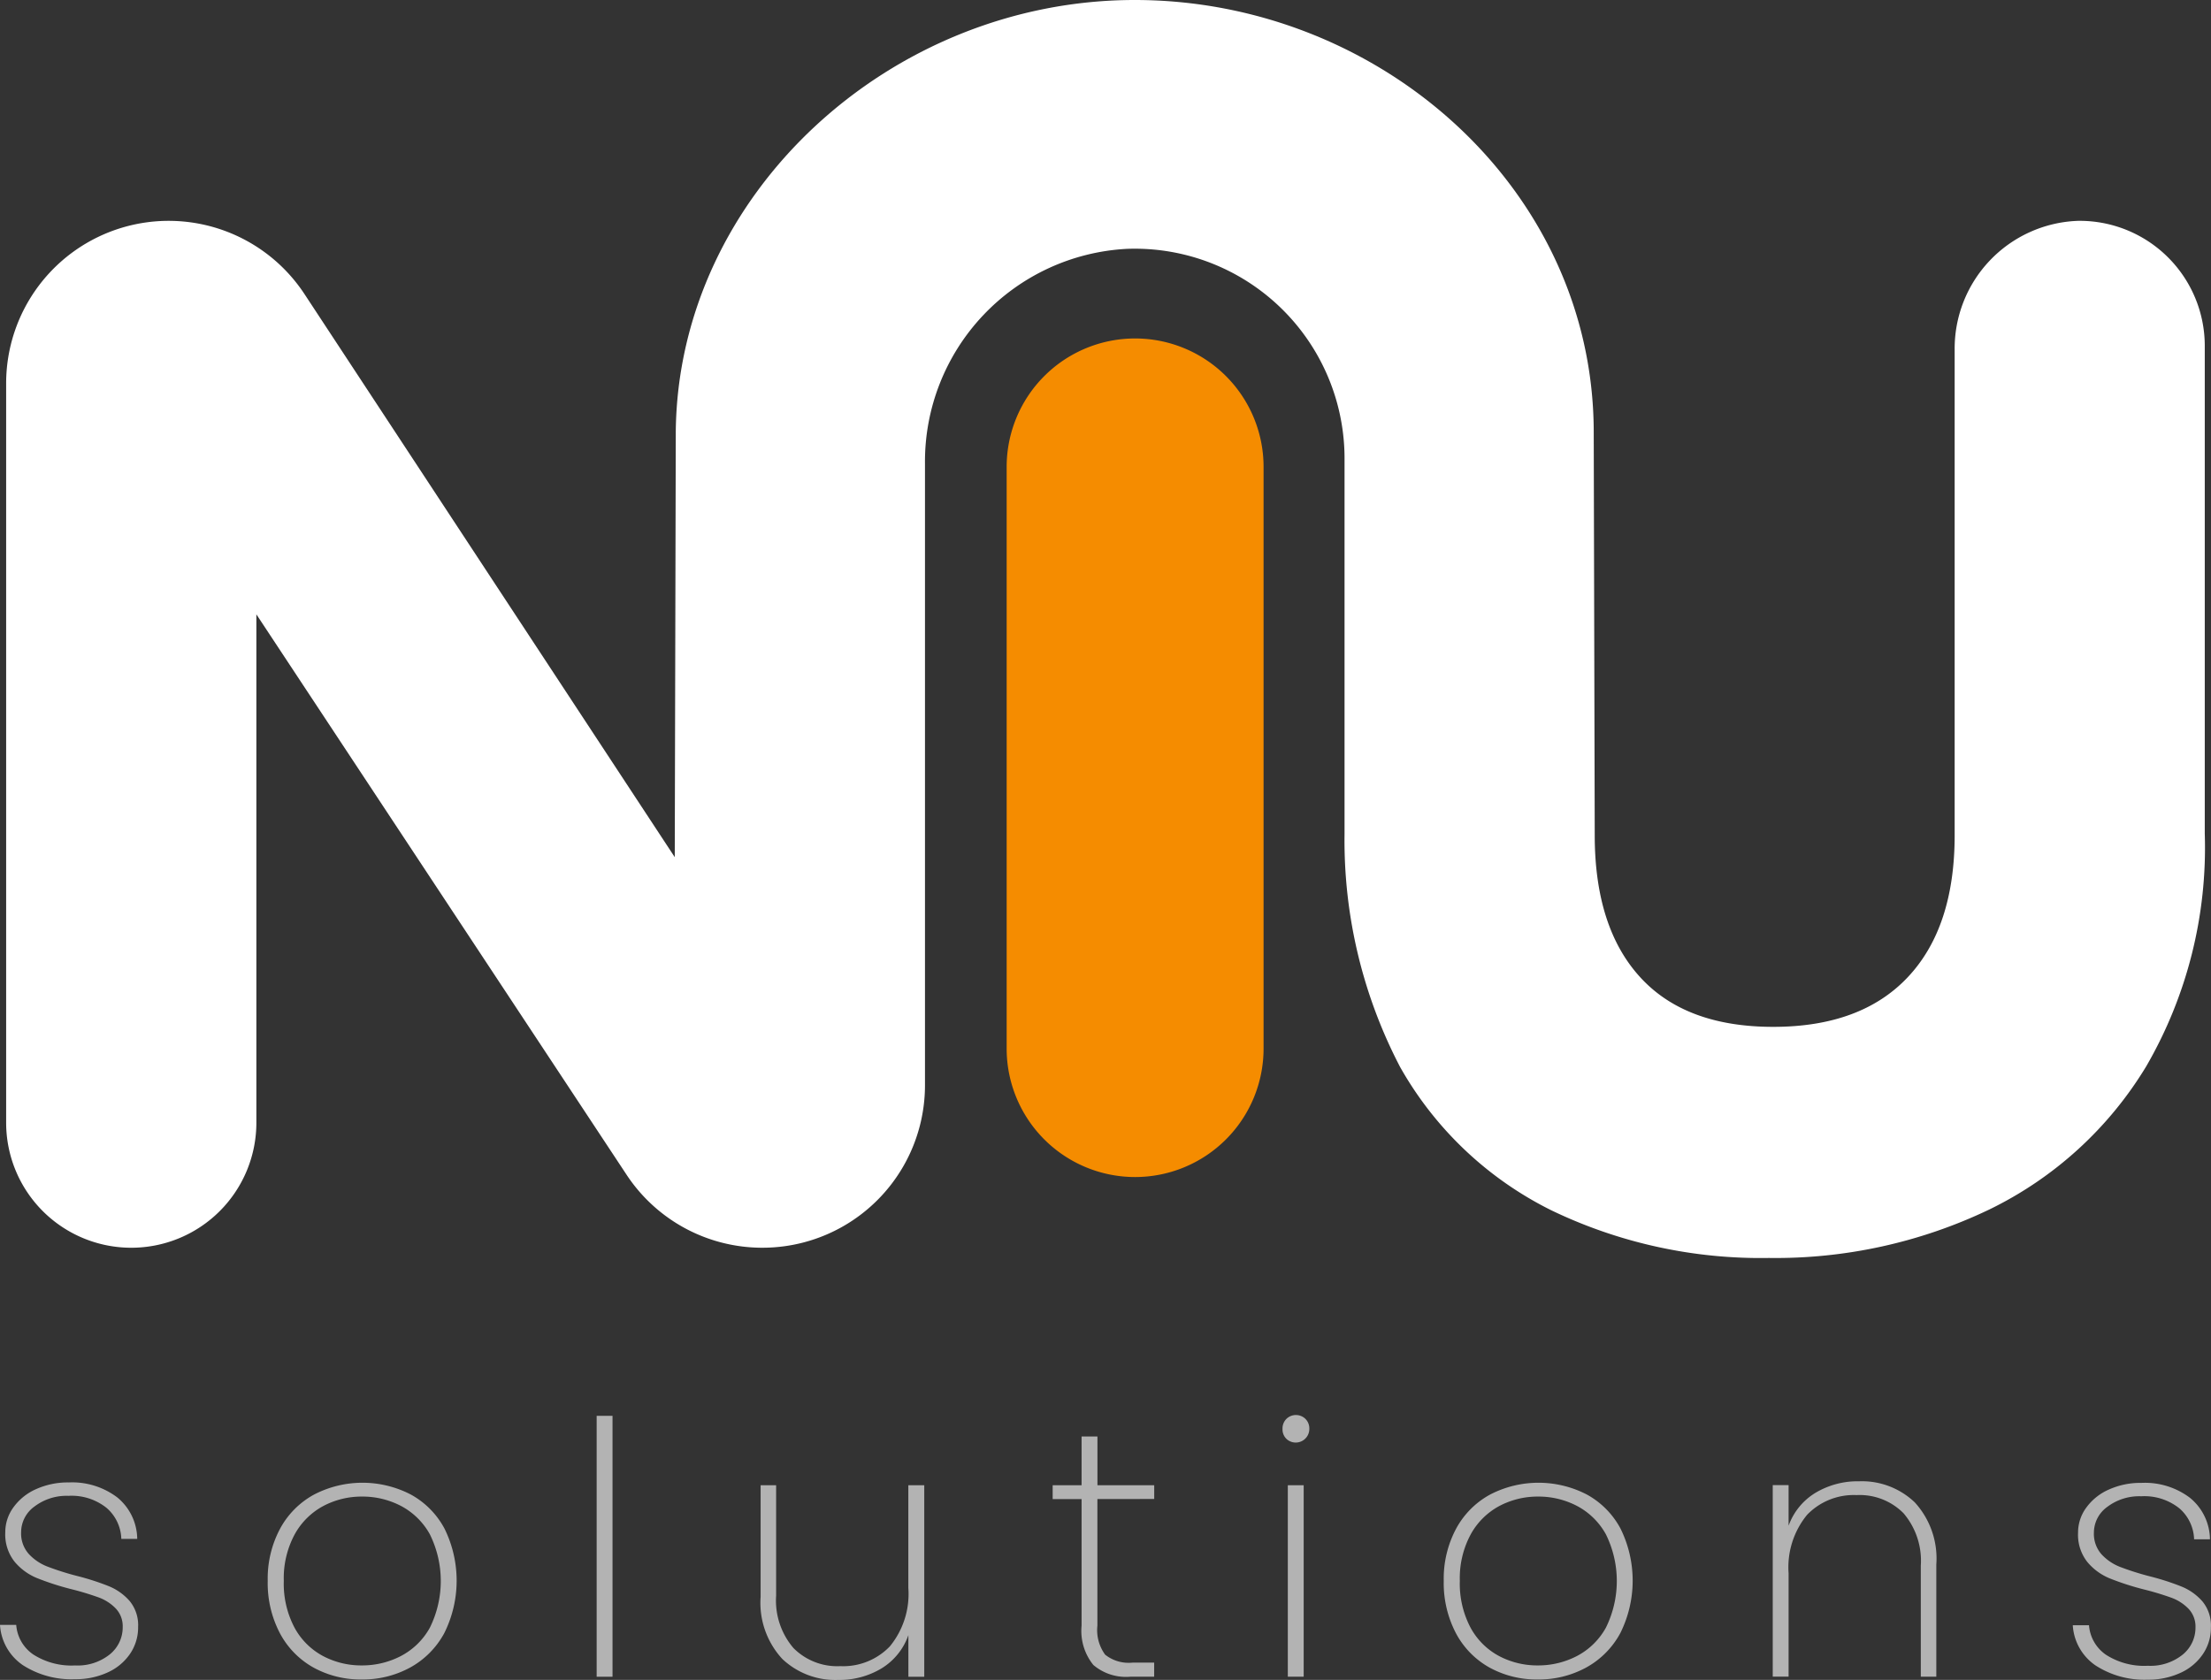
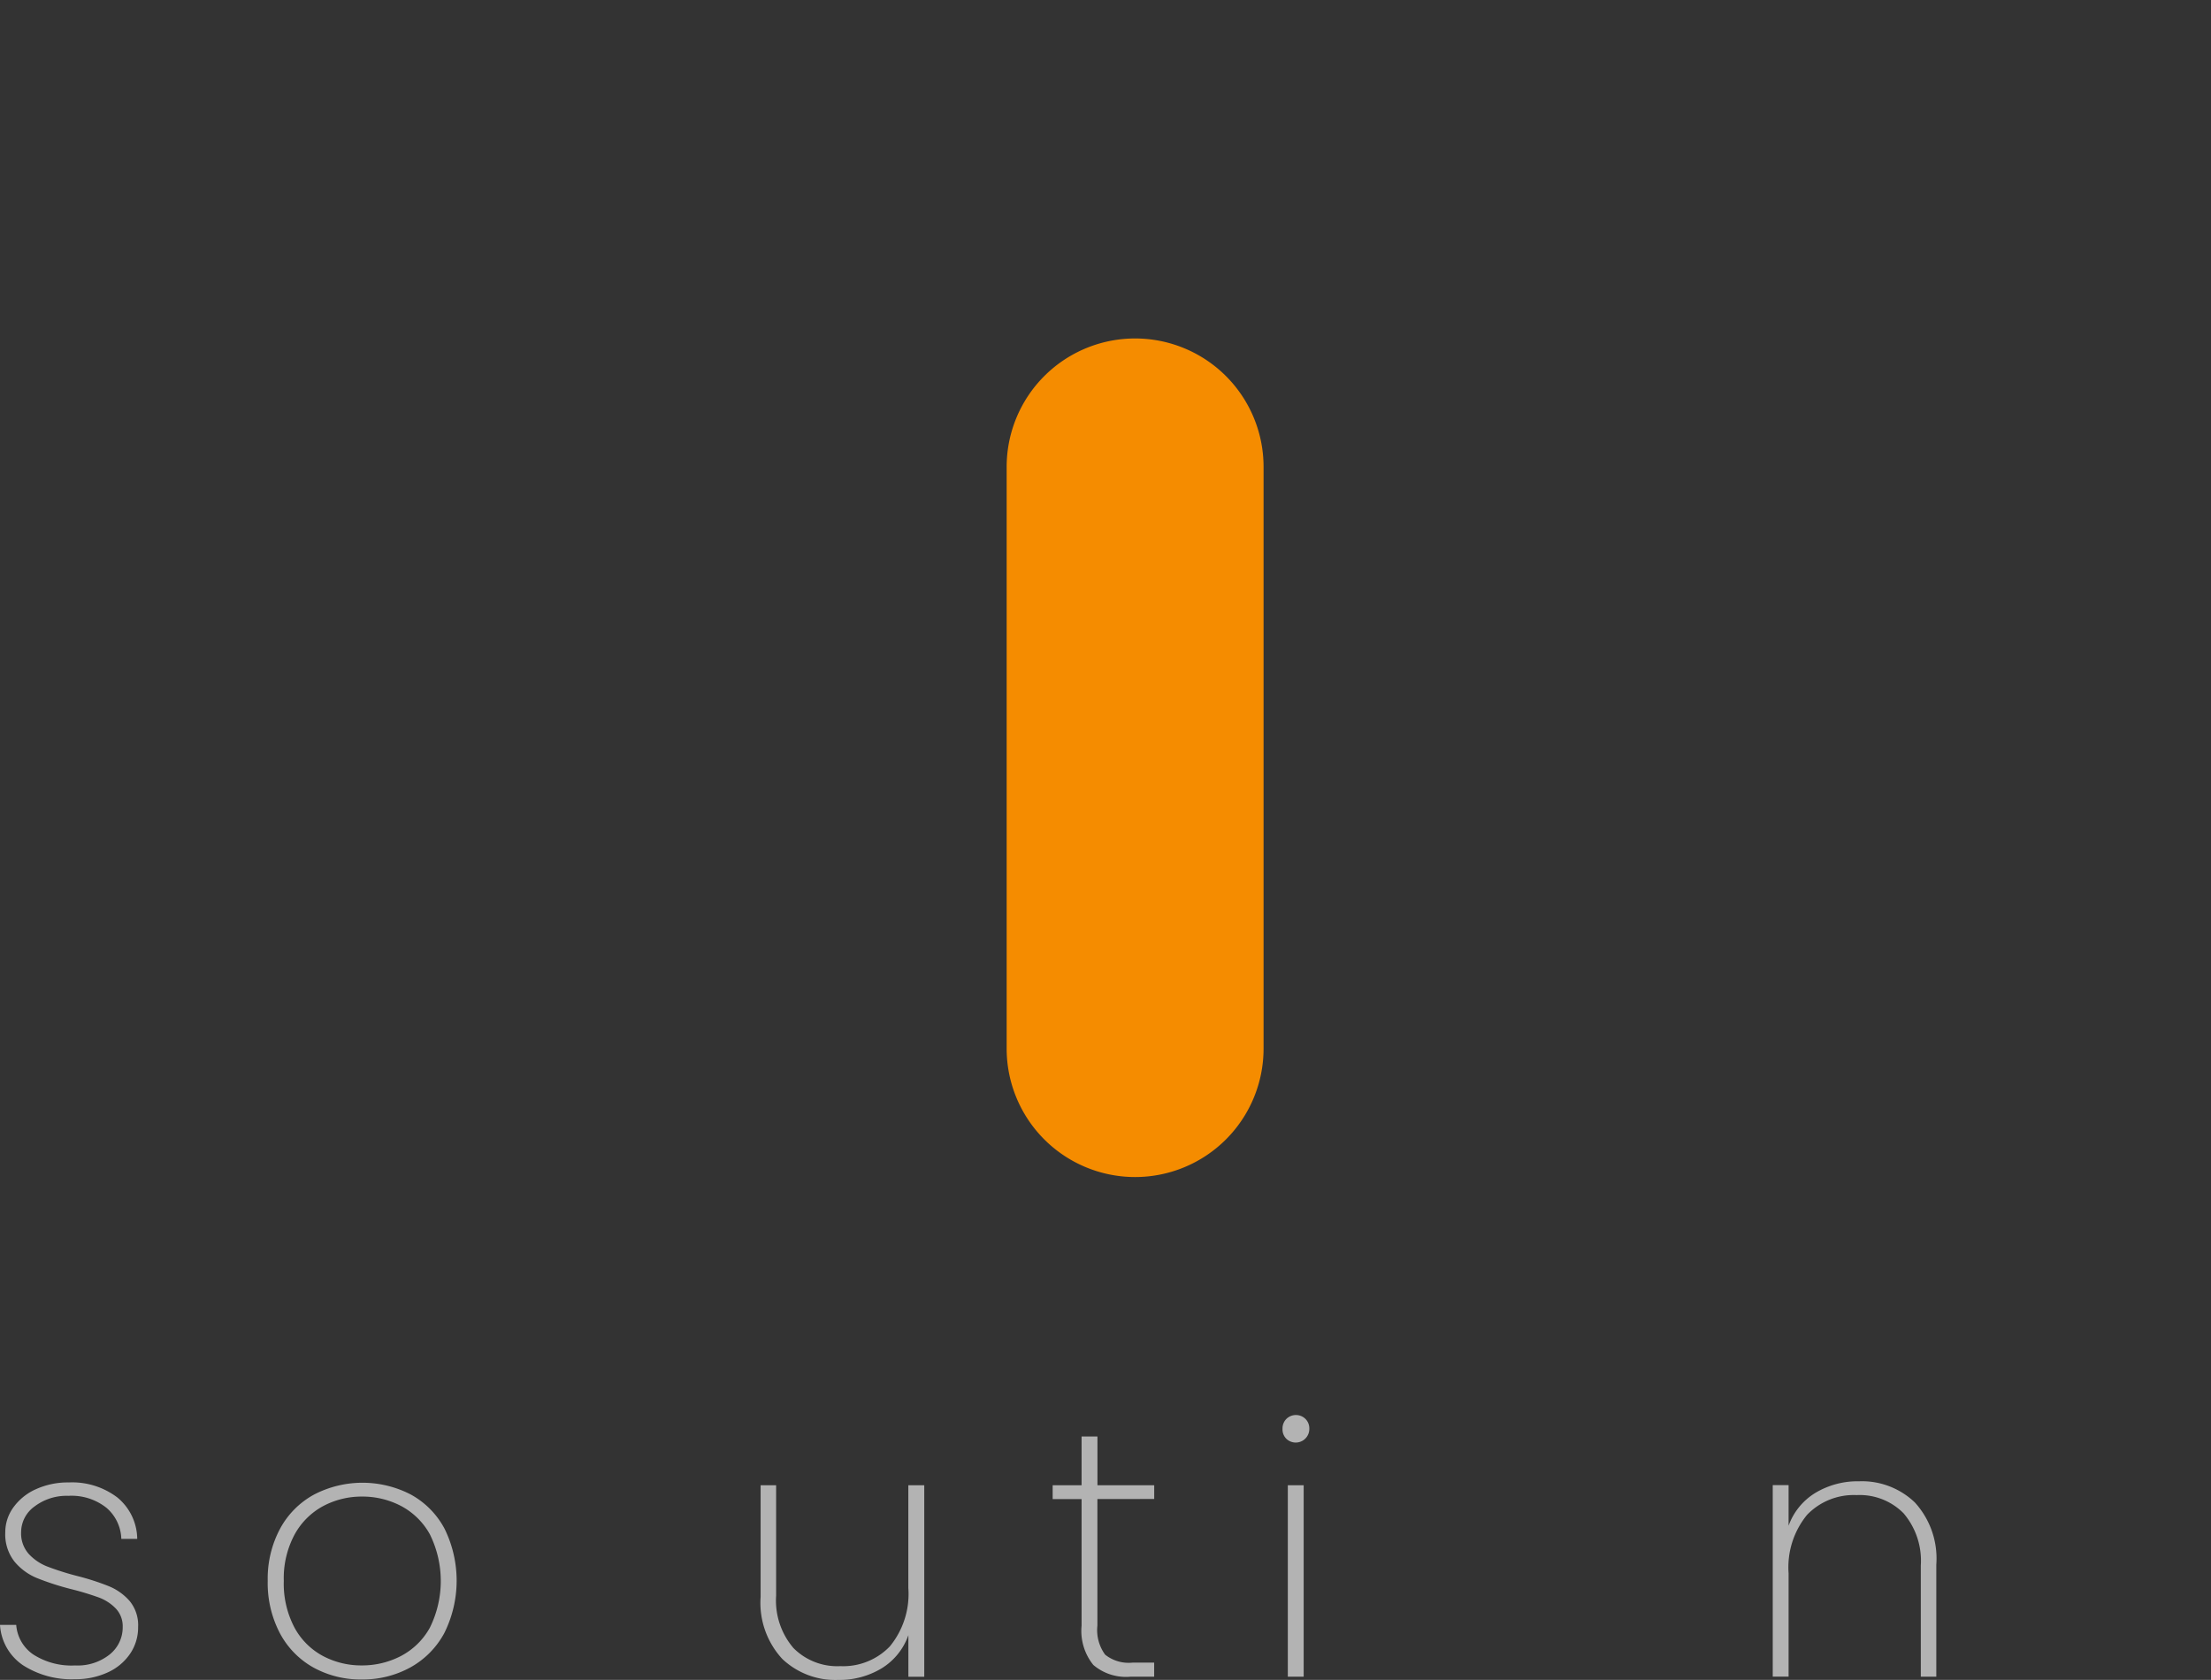
<svg xmlns="http://www.w3.org/2000/svg" width="131.587" height="100" viewBox="0 0 131.587 100">
  <rect x="0" y="0" width="131.587" height="100" fill="#333333" stroke="none" />
  <g id="Artwork_2" data-name="Artwork 2" transform="translate(65.794 50)">
    <g id="Grupo_1677" data-name="Grupo 1677" transform="translate(-65.794 -50)">
      <g id="Grupo_1675" data-name="Grupo 1675" transform="translate(0.366)">
        <g id="Grupo_1674" data-name="Grupo 1674">
          <g id="Grupo_1673" data-name="Grupo 1673">
            <path id="Trazado_12" data-name="Trazado 12" d="M303.356,99.448h0a7.645,7.645,0,0,0-7.646,7.646V141.72a7.646,7.646,0,0,0,7.646,7.646h0A7.646,7.646,0,0,0,311,141.72V107.094a7.645,7.645,0,0,0-7.646-7.646" transform="translate(-236.165 -79.3)" fill="#f58c00" />
-             <path id="Trazado_13" data-name="Trazado 13" d="M125.078,13.148a7.608,7.608,0,0,0-7.305,7.691v28.88q0,5.485-2.786,8.446t-8.011,2.961q-5.224,0-7.924-2.961t-2.7-8.446l-.06-24.069C96.241,11.19,83.516,0,68.977,0S41.826,11.551,41.661,25.65L41.6,51.025,19.564,17.506A9.673,9.673,0,0,0,1.808,22.82v44.01a7.445,7.445,0,0,0,7.445,7.445h0A7.445,7.445,0,0,0,16.7,66.829V36.57L38.734,69.932a9.673,9.673,0,0,0,8.072,4.342h.013A9.673,9.673,0,0,0,56.492,64.6V27.589a12.68,12.68,0,0,1,12.03-12.776A12.485,12.485,0,0,1,81.462,27.29V49.632A29.14,29.14,0,0,0,84.771,63.52a21.08,21.08,0,0,0,9.012,8.533,28.69,28.69,0,0,0,12.931,2.83,29.438,29.438,0,0,0,13.1-2.874,22.3,22.3,0,0,0,9.361-8.534,25.947,25.947,0,0,0,3.483-13.845V20.591a7.445,7.445,0,0,0-7.585-7.444" transform="translate(-1.808)" fill="#fff" />
          </g>
        </g>
      </g>
      <g id="Grupo_1676" data-name="Grupo 1676" transform="translate(0 84.239)">
        <path id="Trazado_14" data-name="Trazado 14" d="M81.351,446.674a5.039,5.039,0,0,1-2-2.046,6.427,6.427,0,0,1-.724-3.116,6.308,6.308,0,0,1,.734-3.1,5.026,5.026,0,0,1,2.025-2.036,6.253,6.253,0,0,1,5.761,0,4.991,4.991,0,0,1,2,2.025,7,7,0,0,1-.011,6.222,5.09,5.09,0,0,1-2.025,2.046,5.862,5.862,0,0,1-2.886.714A5.8,5.8,0,0,1,81.351,446.674Zm5.194-.682a4.187,4.187,0,0,0,1.731-1.689,6.268,6.268,0,0,0,0-5.562,4.207,4.207,0,0,0-1.721-1.689,4.937,4.937,0,0,0-2.309-.556,4.872,4.872,0,0,0-2.3.556,4.223,4.223,0,0,0-1.711,1.689,5.484,5.484,0,0,0-.651,2.77,5.6,5.6,0,0,0,.64,2.791,4.155,4.155,0,0,0,1.7,1.689,4.866,4.866,0,0,0,2.3.556A4.993,4.993,0,0,0,86.546,445.992Z" transform="translate(-62.694 -431.648)" fill="#b3b3b3" />
-         <path id="Trazado_15" data-name="Trazado 15" d="M176.214,415.995v15.531h-.944V415.995Z" transform="translate(-139.76 -415.953)" fill="#b3b3b3" />
+         <path id="Trazado_15" data-name="Trazado 15" d="M176.214,415.995v15.531V415.995Z" transform="translate(-139.76 -415.953)" fill="#b3b3b3" />
        <path id="Trazado_16" data-name="Trazado 16" d="M233.176,436.4v11.4h-.945v-2.477a3.779,3.779,0,0,1-1.606,1.983,4.849,4.849,0,0,1-2.571.682,4.584,4.584,0,0,1-3.326-1.249,4.926,4.926,0,0,1-1.291-3.7V436.4h.923v6.569a4.348,4.348,0,0,0,1.028,3.117,3.67,3.67,0,0,0,2.791,1.081,3.849,3.849,0,0,0,2.949-1.176,4.921,4.921,0,0,0,1.1-3.484V436.4Z" transform="translate(-178.169 -432.225)" fill="#b3b3b3" />
        <path id="Trazado_17" data-name="Trazado 17" d="M311.874,425.822v7.534a2.479,2.479,0,0,0,.462,1.731,2.253,2.253,0,0,0,1.637.472h1.28v.84h-1.427a2.992,2.992,0,0,1-2.193-.7,3.228,3.228,0,0,1-.7-2.34v-7.534h-1.721V425h1.721v-2.9h.944V425h3.379v.819Z" transform="translate(-246.563 -420.827)" fill="#b3b3b3" />
        <path id="Trazado_18" data-name="Trazado 18" d="M376.978,417.2a.787.787,0,0,1-.231-.6.8.8,0,0,1,.231-.588.811.811,0,0,1,1.133,0,.8.8,0,0,1,.231.588.809.809,0,0,1-1.364.6Zm1.028,2.76v11.4h-.944v-11.4Z" transform="translate(-300.418 -415.788)" fill="#b3b3b3" />
-         <path id="Trazado_19" data-name="Trazado 19" d="M426.814,446.674a5.039,5.039,0,0,1-2-2.046,6.427,6.427,0,0,1-.724-3.116,6.309,6.309,0,0,1,.734-3.1,5.026,5.026,0,0,1,2.025-2.036,6.253,6.253,0,0,1,5.761,0,4.991,4.991,0,0,1,2,2.025,7,7,0,0,1-.011,6.222,5.09,5.09,0,0,1-2.025,2.046,5.862,5.862,0,0,1-2.886.714A5.8,5.8,0,0,1,426.814,446.674Zm5.194-.682a4.187,4.187,0,0,0,1.731-1.689,6.269,6.269,0,0,0,0-5.562,4.207,4.207,0,0,0-1.721-1.689,4.937,4.937,0,0,0-2.309-.556,4.872,4.872,0,0,0-2.3.556,4.222,4.222,0,0,0-1.711,1.689,5.484,5.484,0,0,0-.651,2.77,5.6,5.6,0,0,0,.64,2.791,4.155,4.155,0,0,0,1.7,1.689,4.866,4.866,0,0,0,2.3.556A4.994,4.994,0,0,0,432.009,445.992Z" transform="translate(-338.166 -431.648)" fill="#b3b3b3" />
        <path id="Trazado_20" data-name="Trazado 20" d="M529.192,436.512a4.951,4.951,0,0,1,1.28,3.7v6.674h-.923v-6.611a4.352,4.352,0,0,0-1.028-3.117,3.671,3.671,0,0,0-2.791-1.081,3.85,3.85,0,0,0-2.949,1.175,4.923,4.923,0,0,0-1.1,3.484v6.149h-.944v-11.4h.944v2.414a3.785,3.785,0,0,1,1.606-1.962,4.894,4.894,0,0,1,2.592-.682A4.549,4.549,0,0,1,529.192,436.512Z" transform="translate(-415.233 -431.317)" fill="#b3b3b3" />
-         <path id="Trazado_21" data-name="Trazado 21" d="M610.24,446.548a3.122,3.122,0,0,1-1.354-2.393h.965a2.342,2.342,0,0,0,1.018,1.763,4.213,4.213,0,0,0,2.487.65,3.056,3.056,0,0,0,2.067-.661,2.067,2.067,0,0,0,.766-1.626,1.535,1.535,0,0,0-.409-1.1,2.715,2.715,0,0,0-1.018-.661,16.881,16.881,0,0,0-1.658-.5,16.2,16.2,0,0,1-2.036-.661,3.429,3.429,0,0,1-1.322-.976,2.62,2.62,0,0,1-.546-1.742,2.509,2.509,0,0,1,.483-1.479,3.3,3.3,0,0,1,1.343-1.081,4.59,4.59,0,0,1,1.952-.4,4.444,4.444,0,0,1,2.886.892,3.236,3.236,0,0,1,1.186,2.466h-.944a2.535,2.535,0,0,0-.882-1.847,3.335,3.335,0,0,0-2.266-.714,3.153,3.153,0,0,0-2.015.629,1.892,1.892,0,0,0-.8,1.532,1.835,1.835,0,0,0,.451,1.291,2.955,2.955,0,0,0,1.112.755,16.541,16.541,0,0,0,1.752.556,14.982,14.982,0,0,1,1.92.619,3.313,3.313,0,0,1,1.228.881,2.264,2.264,0,0,1,.5,1.543,2.782,2.782,0,0,1-.483,1.6,3.2,3.2,0,0,1-1.343,1.112,4.543,4.543,0,0,1-1.931.4A5.34,5.34,0,0,1,610.24,446.548Z" transform="translate(-485.525 -431.648)" fill="#b3b3b3" />
        <path id="Trazado_22" data-name="Trazado 22" d="M1.354,446.443A3.122,3.122,0,0,1,0,444.051H.965a2.342,2.342,0,0,0,1.018,1.763,4.213,4.213,0,0,0,2.487.651,3.057,3.057,0,0,0,2.067-.661,2.068,2.068,0,0,0,.766-1.626,1.535,1.535,0,0,0-.409-1.1,2.715,2.715,0,0,0-1.018-.661,16.966,16.966,0,0,0-1.658-.5,16.221,16.221,0,0,1-2.036-.661,3.428,3.428,0,0,1-1.322-.976,2.62,2.62,0,0,1-.546-1.742A2.508,2.508,0,0,1,.8,437.052a3.3,3.3,0,0,1,1.343-1.081,4.59,4.59,0,0,1,1.952-.4,4.445,4.445,0,0,1,2.886.892,3.236,3.236,0,0,1,1.186,2.466H7.22a2.535,2.535,0,0,0-.882-1.847,3.336,3.336,0,0,0-2.266-.714A3.152,3.152,0,0,0,2.057,437a1.892,1.892,0,0,0-.8,1.532,1.836,1.836,0,0,0,.451,1.291,2.959,2.959,0,0,0,1.112.755,16.577,16.577,0,0,0,1.752.556,14.935,14.935,0,0,1,1.92.619,3.307,3.307,0,0,1,1.228.881,2.264,2.264,0,0,1,.5,1.543,2.785,2.785,0,0,1-.483,1.6A3.2,3.2,0,0,1,6.4,446.884a4.543,4.543,0,0,1-1.931.4A5.34,5.34,0,0,1,1.354,446.443Z" transform="translate(0 -431.564)" fill="#b3b3b3" />
      </g>
    </g>
  </g>
</svg>